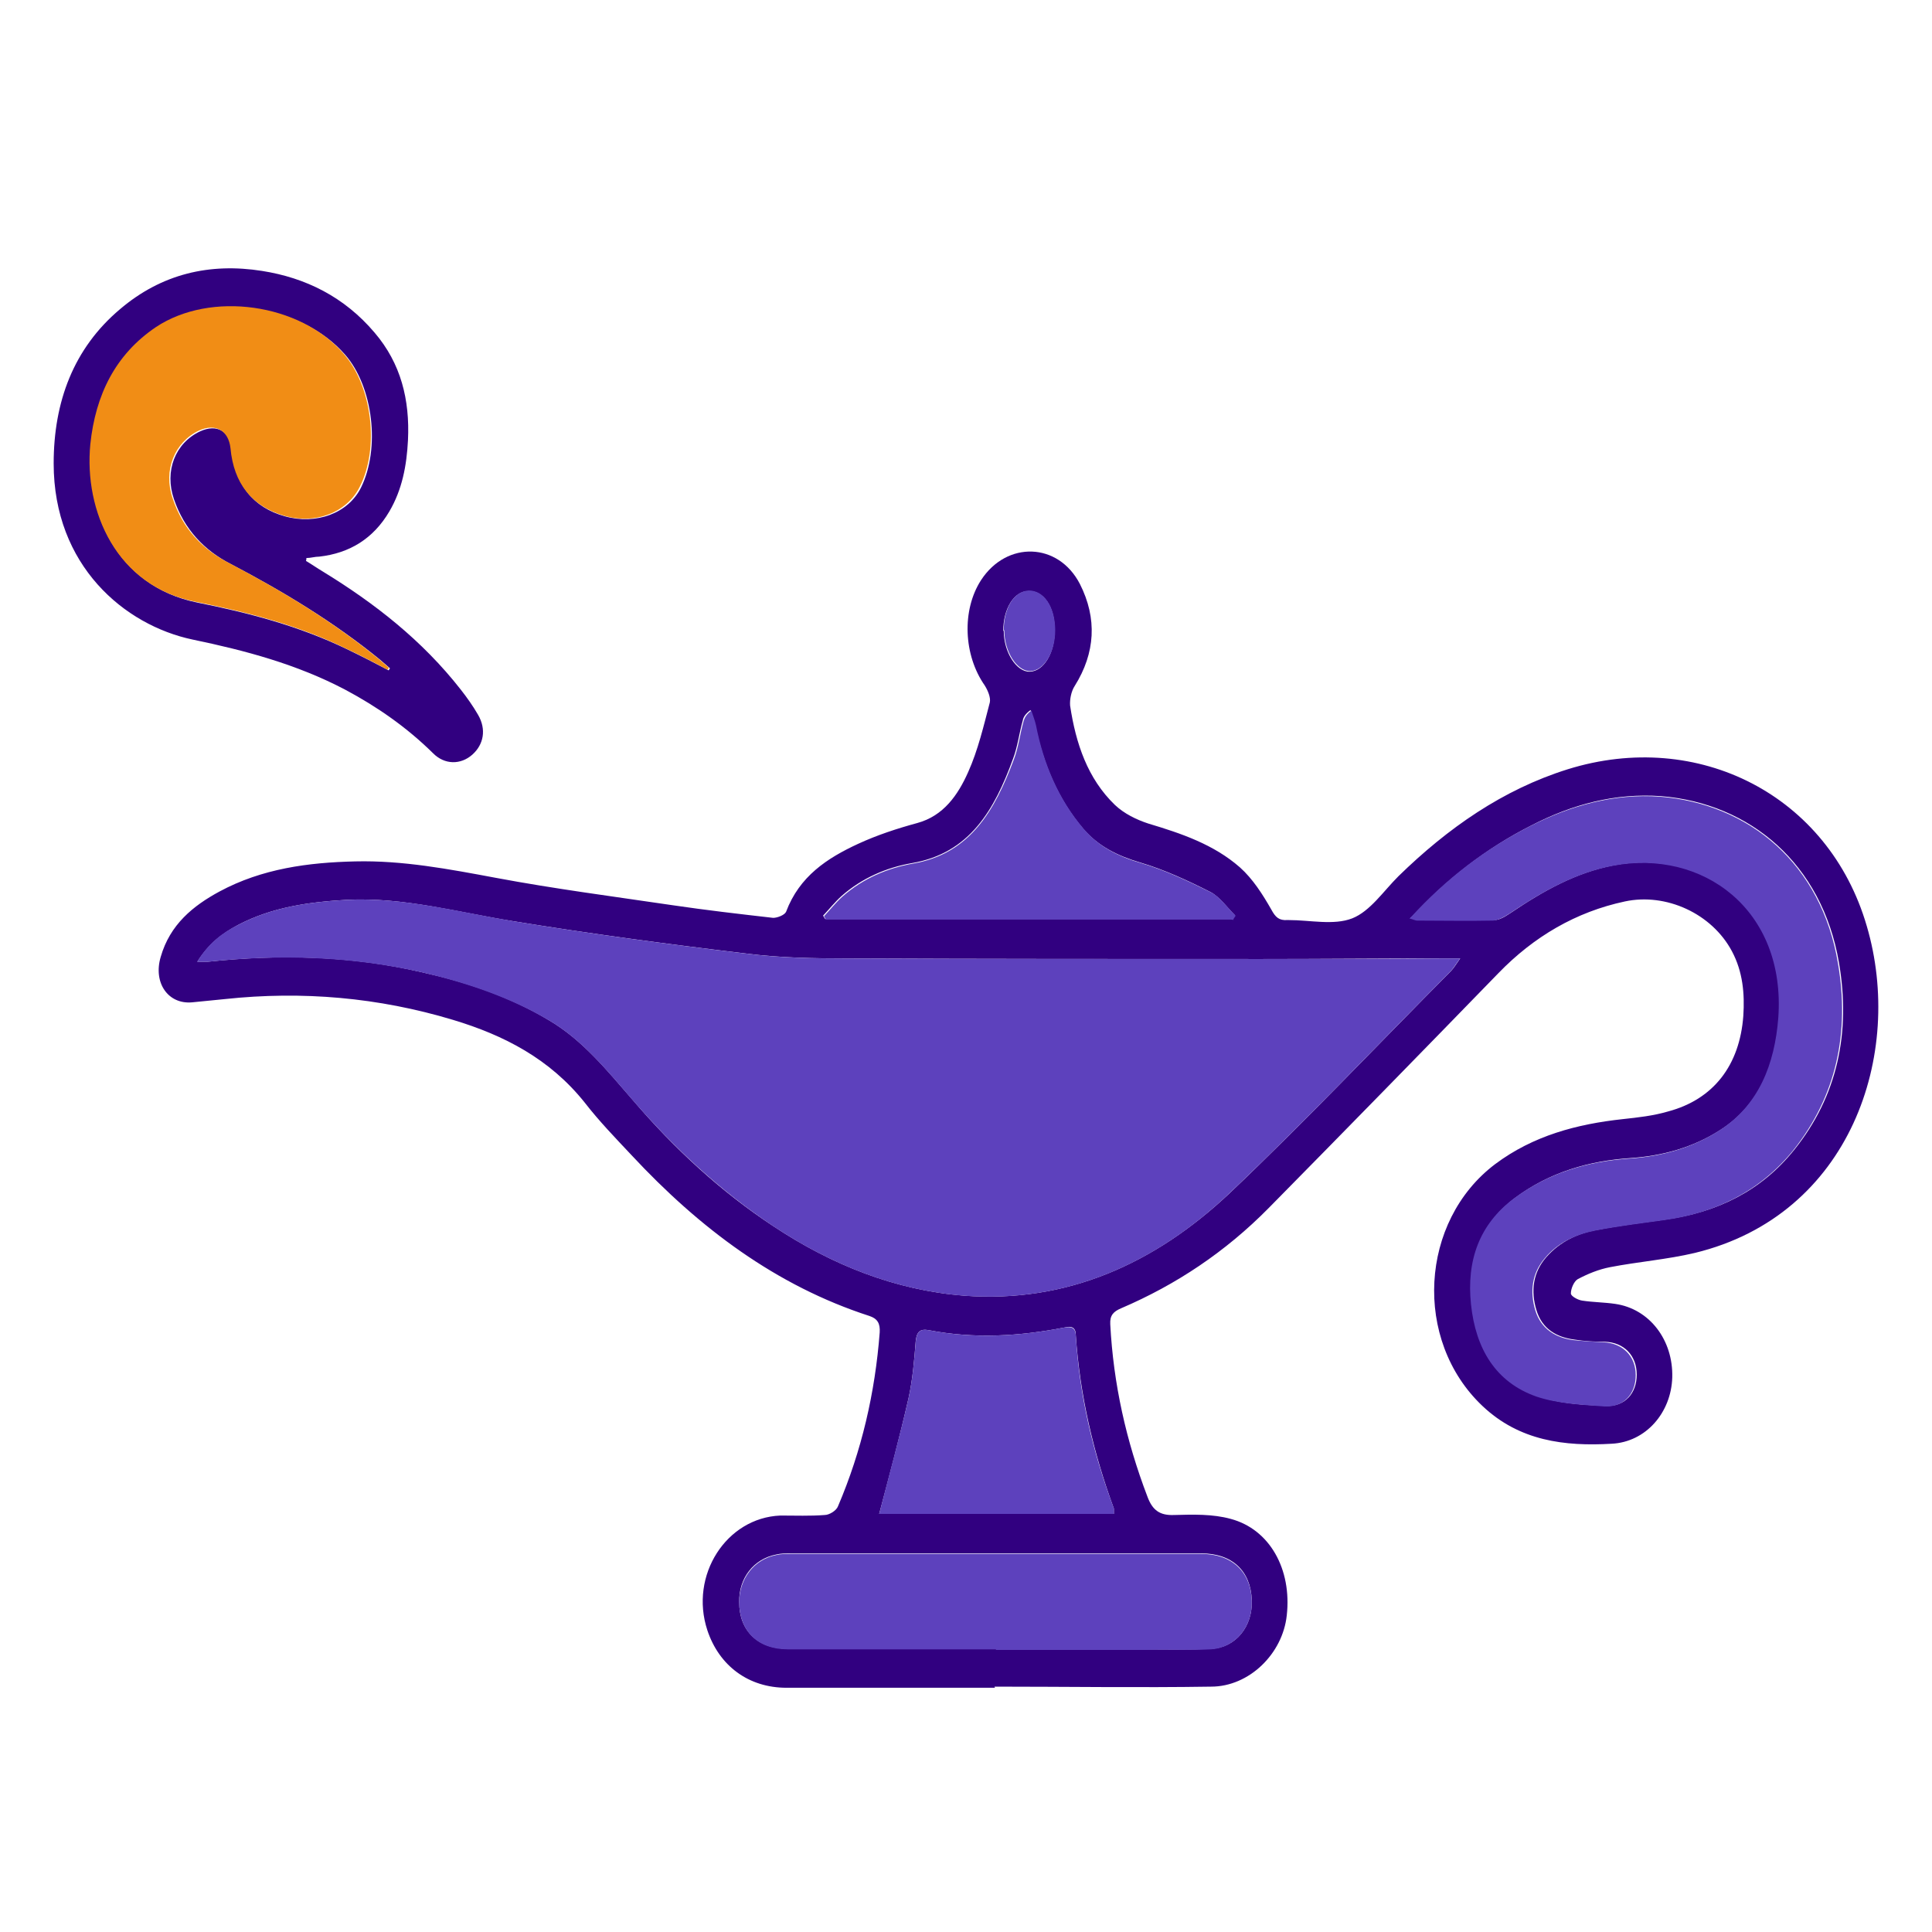
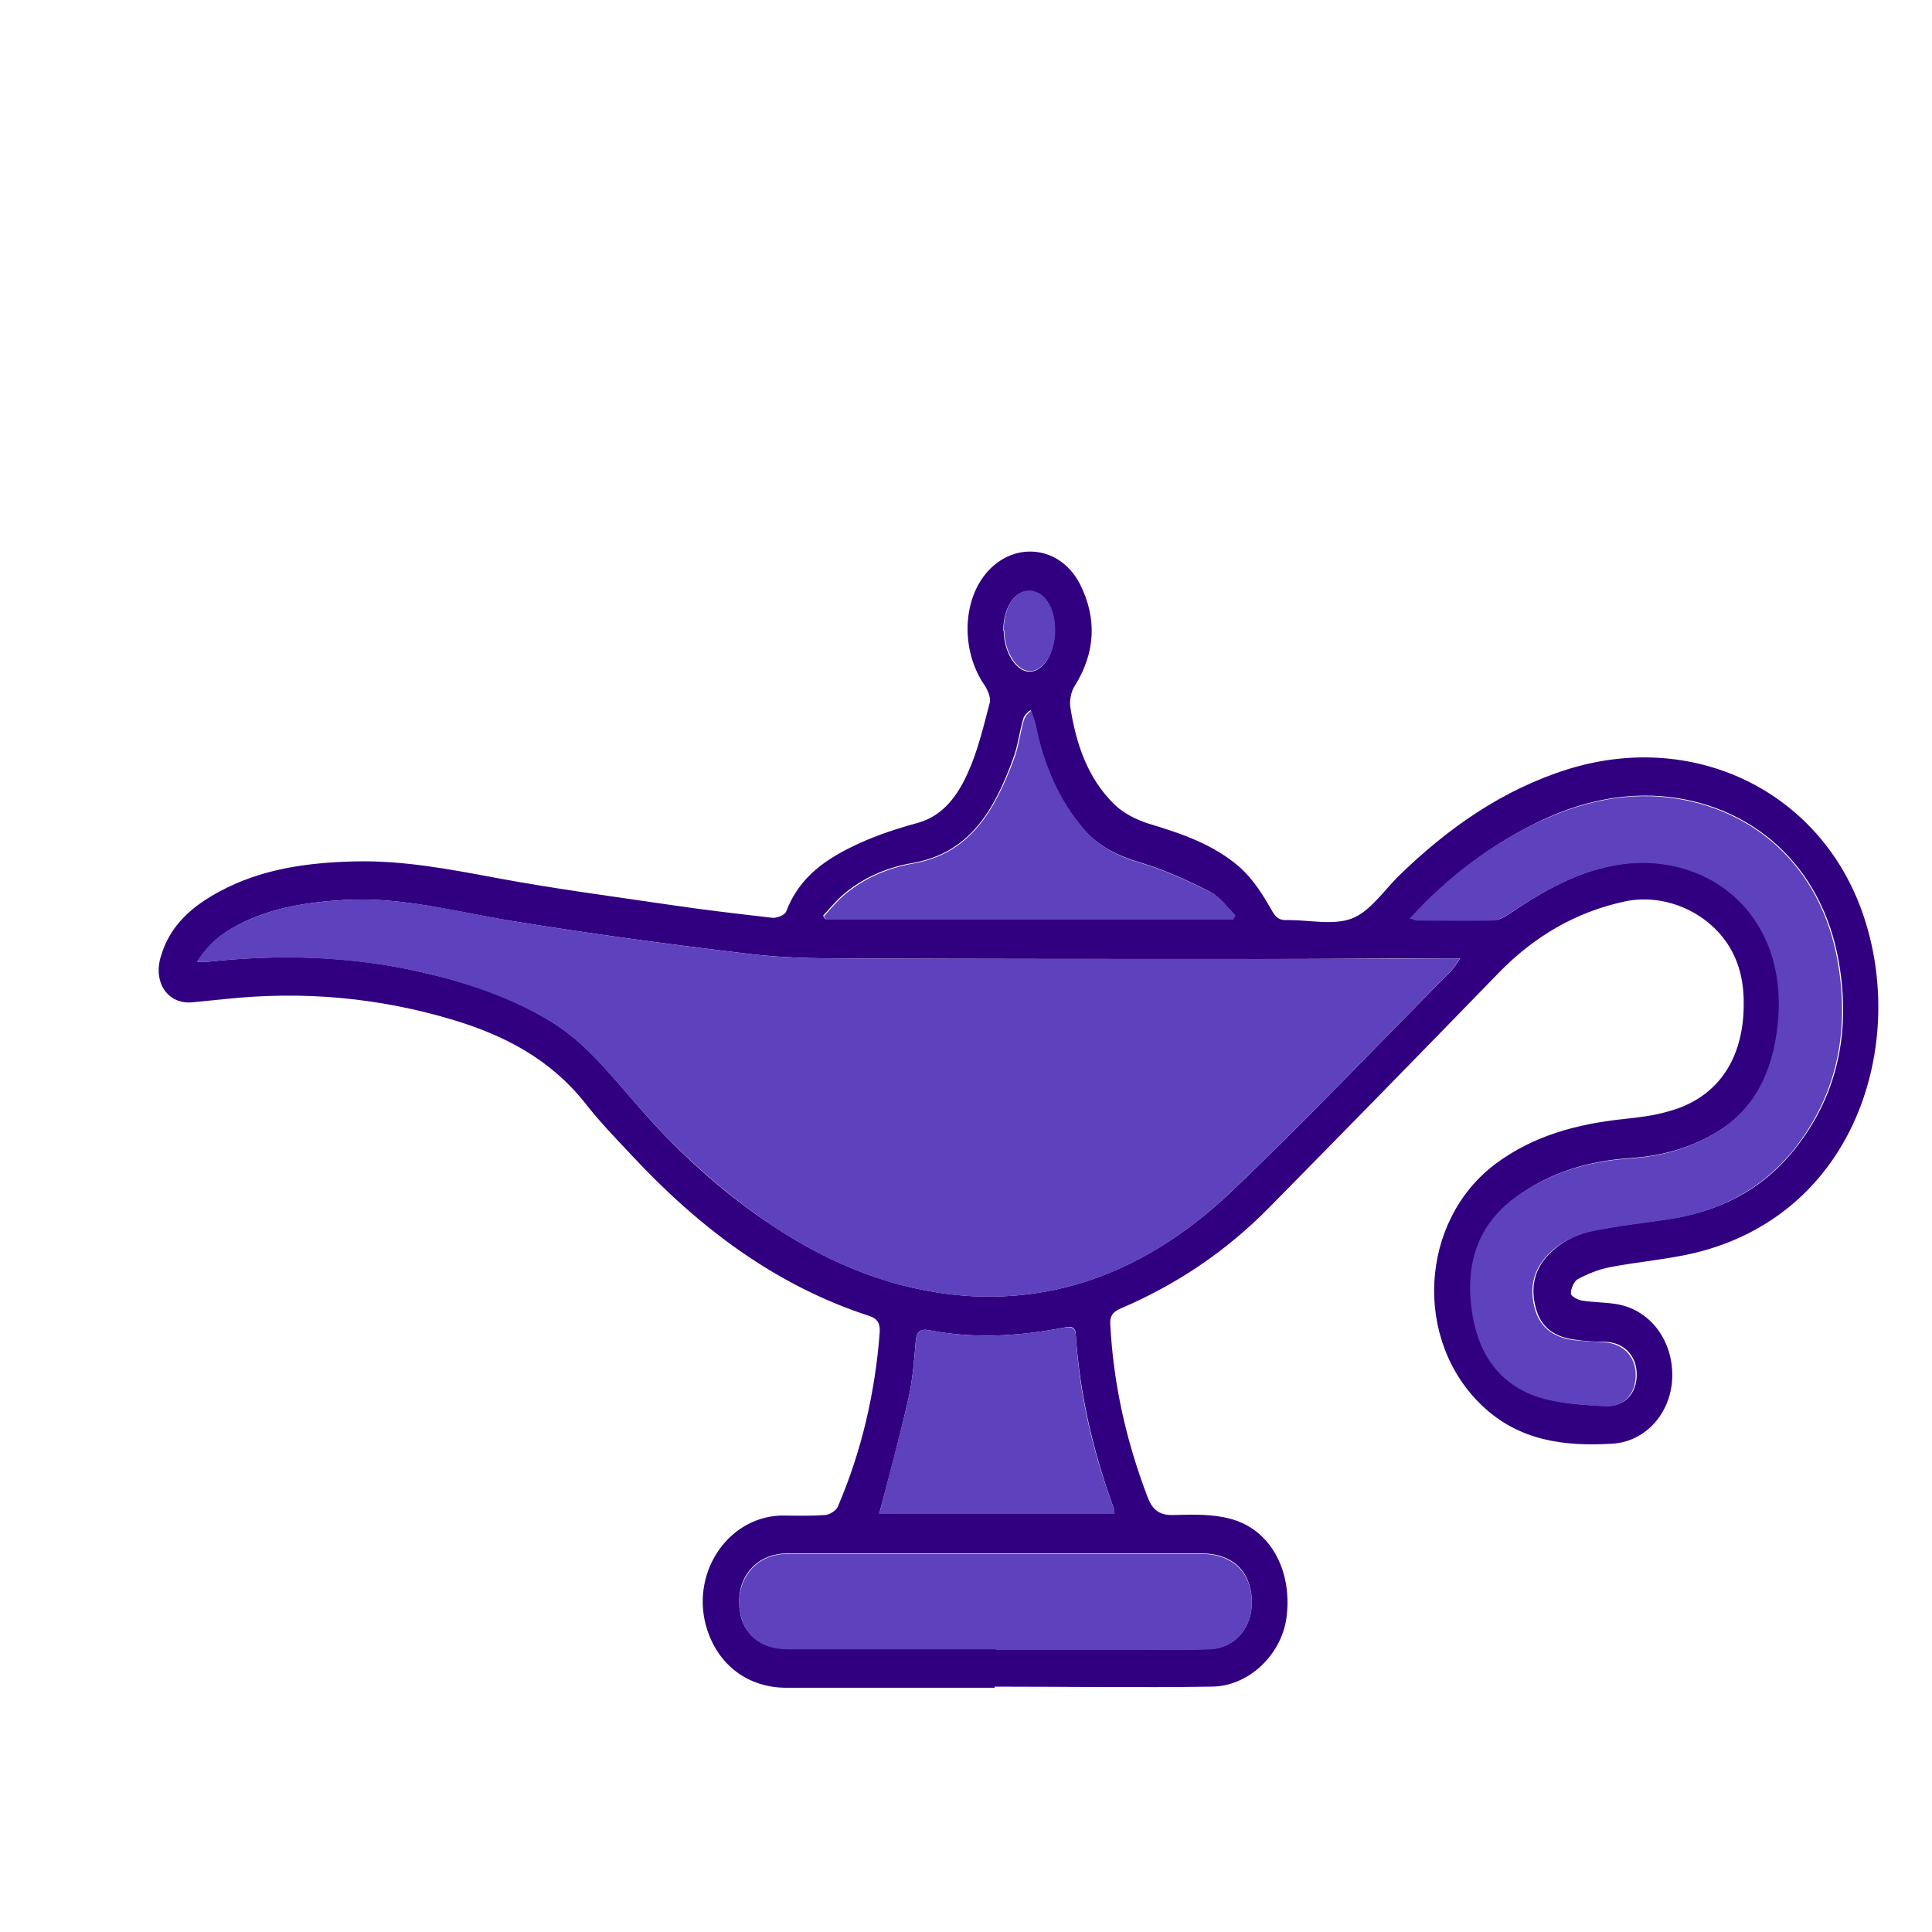
<svg xmlns="http://www.w3.org/2000/svg" width="36" height="36" viewBox="0 0 36 36" fill="none">
  <path d="M18.54 31.449C17.245 31.449 15.951 31.449 14.656 31.449C13.947 31.449 13.4 31.04 13.18 30.376C12.844 29.354 13.534 28.281 14.541 28.24C14.819 28.24 15.097 28.251 15.366 28.23C15.452 28.23 15.586 28.148 15.615 28.067C16.056 27.035 16.306 25.952 16.392 24.828C16.402 24.664 16.354 24.572 16.2 24.521C14.464 23.959 13.036 22.886 11.77 21.527C11.473 21.211 11.166 20.894 10.897 20.547C10.245 19.729 9.392 19.29 8.442 19.004C7.052 18.585 5.632 18.462 4.194 18.616C3.992 18.636 3.782 18.656 3.58 18.677C3.129 18.718 2.851 18.309 2.995 17.829C3.168 17.226 3.599 16.878 4.088 16.613C4.884 16.184 5.747 16.071 6.62 16.051C7.502 16.03 8.365 16.194 9.238 16.357C10.331 16.562 11.434 16.705 12.537 16.868C13.16 16.96 13.784 17.032 14.407 17.103C14.484 17.103 14.618 17.052 14.647 16.991C14.896 16.327 15.414 15.99 15.989 15.724C16.344 15.56 16.718 15.438 17.092 15.336C17.581 15.203 17.85 14.815 18.041 14.385C18.224 13.977 18.329 13.527 18.444 13.088C18.463 12.996 18.406 12.863 18.348 12.771C17.955 12.209 17.917 11.371 18.281 10.809C18.761 10.074 19.72 10.104 20.122 10.881C20.448 11.524 20.41 12.168 20.026 12.781C19.959 12.883 19.931 13.037 19.94 13.149C20.046 13.854 20.266 14.508 20.774 14.998C20.947 15.162 21.177 15.274 21.398 15.346C22.012 15.53 22.616 15.734 23.105 16.163C23.345 16.378 23.527 16.664 23.69 16.95C23.767 17.093 23.834 17.154 23.987 17.144C23.987 17.144 24.006 17.144 24.016 17.144C24.409 17.144 24.85 17.246 25.195 17.113C25.531 16.981 25.78 16.603 26.058 16.327C26.979 15.428 28.005 14.712 29.213 14.334C31.64 13.578 34.075 14.815 34.785 17.257C35.485 19.637 34.488 22.641 31.582 23.346C31.064 23.469 30.527 23.51 30 23.612C29.789 23.653 29.587 23.735 29.396 23.837C29.329 23.878 29.271 24.01 29.271 24.102C29.271 24.153 29.405 24.225 29.482 24.235C29.683 24.266 29.894 24.266 30.096 24.296C30.738 24.388 31.179 24.971 31.16 25.666C31.141 26.32 30.671 26.871 30.029 26.902C29.156 26.953 28.312 26.851 27.622 26.197C26.327 24.971 26.452 22.754 27.861 21.691C28.571 21.16 29.386 20.945 30.24 20.853C30.518 20.823 30.805 20.792 31.084 20.71C31.927 20.485 32.416 19.852 32.484 18.932C32.512 18.513 32.474 18.105 32.273 17.727C31.899 17.022 31.045 16.633 30.278 16.797C29.367 16.991 28.581 17.451 27.919 18.135C26.5 19.596 25.071 21.058 23.642 22.508C22.836 23.326 21.916 23.939 20.89 24.378C20.746 24.439 20.679 24.511 20.688 24.674C20.746 25.788 20.985 26.851 21.379 27.883C21.475 28.148 21.618 28.24 21.877 28.23C22.232 28.22 22.597 28.21 22.932 28.302C23.661 28.496 24.073 29.242 23.977 30.1C23.901 30.815 23.277 31.428 22.568 31.428C21.225 31.449 19.873 31.428 18.53 31.428L18.54 31.449ZM3.676 17.921C3.782 17.921 3.82 17.921 3.868 17.921C5.21 17.778 6.534 17.808 7.857 18.115C8.682 18.299 9.487 18.564 10.235 19.014C10.859 19.382 11.319 19.954 11.789 20.495C12.566 21.405 13.429 22.202 14.407 22.846C15.5 23.571 16.68 24.041 17.965 24.143C19.873 24.286 21.513 23.551 22.913 22.233C24.323 20.894 25.665 19.474 27.037 18.094C27.085 18.043 27.123 17.982 27.209 17.859C27.046 17.859 26.95 17.859 26.864 17.859C25.742 17.859 24.62 17.87 23.498 17.87C20.938 17.87 18.377 17.87 15.807 17.859C15.174 17.859 14.532 17.849 13.899 17.767C12.451 17.594 11.003 17.4 9.564 17.165C8.538 17.001 7.522 16.715 6.467 16.766C5.767 16.807 5.076 16.899 4.434 17.236C4.146 17.389 3.897 17.573 3.676 17.921ZM26.279 17.103C26.356 17.124 26.384 17.144 26.423 17.144C26.893 17.144 27.372 17.144 27.842 17.144C27.948 17.144 28.053 17.073 28.149 17.011C28.753 16.603 29.367 16.255 30.077 16.122C31.745 15.806 33.299 16.95 33.155 18.953C33.088 19.821 32.791 20.587 32.052 21.058C31.544 21.384 30.978 21.538 30.384 21.579C29.607 21.63 28.868 21.844 28.226 22.325C27.593 22.805 27.353 23.479 27.43 24.296C27.516 25.124 27.89 25.758 28.648 26.013C29.05 26.156 29.492 26.177 29.914 26.197C30.278 26.217 30.498 25.962 30.498 25.614C30.498 25.257 30.259 25.012 29.904 25.002C29.712 25.002 29.52 24.991 29.338 24.961C29.012 24.92 28.734 24.767 28.628 24.409C28.523 24.061 28.561 23.714 28.811 23.428C29.07 23.132 29.405 22.978 29.76 22.917C30.182 22.835 30.614 22.784 31.045 22.723C31.985 22.59 32.81 22.202 33.433 21.425C34.239 20.424 34.488 19.239 34.267 17.941C33.951 16.092 32.608 14.968 30.949 14.835C30.096 14.774 29.29 14.988 28.523 15.387C27.698 15.806 26.97 16.368 26.298 17.093L26.279 17.103ZM18.559 30.733C19.499 30.733 20.439 30.733 21.379 30.733C21.772 30.733 22.175 30.744 22.568 30.723C23.028 30.703 23.345 30.304 23.325 29.814C23.306 29.272 22.961 28.945 22.386 28.945C19.835 28.945 17.274 28.945 14.723 28.945C14.637 28.945 14.551 28.945 14.464 28.966C14.043 29.048 13.764 29.405 13.774 29.855C13.774 30.386 14.119 30.723 14.675 30.723C15.97 30.723 17.265 30.723 18.559 30.723V30.733ZM20.755 28.21C20.755 28.21 20.755 28.128 20.755 28.108C20.372 27.065 20.122 25.993 20.046 24.879C20.046 24.726 19.959 24.705 19.835 24.736C19 24.899 18.157 24.95 17.313 24.787C17.15 24.756 17.082 24.807 17.063 24.991C17.035 25.349 17.006 25.706 16.929 26.054C16.766 26.769 16.574 27.484 16.382 28.21H20.755ZM22.961 17.134C22.961 17.134 22.999 17.083 23.009 17.052C22.865 16.909 22.731 16.715 22.558 16.623C22.136 16.409 21.695 16.204 21.244 16.071C20.832 15.949 20.468 15.775 20.18 15.438C19.71 14.886 19.442 14.232 19.288 13.507C19.269 13.415 19.231 13.323 19.202 13.231C19.106 13.302 19.068 13.364 19.058 13.425C18.991 13.66 18.962 13.915 18.876 14.14C18.53 15.09 18.07 15.898 16.996 16.082C16.526 16.163 16.066 16.357 15.682 16.695C15.558 16.807 15.452 16.94 15.337 17.062C15.347 17.083 15.366 17.103 15.376 17.124H22.942L22.961 17.134ZM18.703 11.749C18.703 12.158 18.943 12.526 19.192 12.516C19.451 12.505 19.652 12.168 19.652 11.759C19.652 11.759 19.652 11.739 19.652 11.729C19.652 11.3 19.442 11.003 19.163 11.014C18.895 11.014 18.694 11.341 18.694 11.759L18.703 11.749Z" fill="#310080" />
  <path d="M3.674 17.922C3.885 17.574 4.144 17.38 4.431 17.237C5.074 16.9 5.755 16.808 6.464 16.767C7.519 16.716 8.536 16.992 9.562 17.165C11 17.4 12.448 17.595 13.896 17.768C14.529 17.85 15.172 17.86 15.805 17.86C18.365 17.87 20.926 17.87 23.496 17.87C24.618 17.87 25.74 17.87 26.862 17.86C26.958 17.86 27.044 17.86 27.207 17.86C27.121 17.973 27.082 18.044 27.034 18.095C25.663 19.475 24.321 20.895 22.911 22.233C21.52 23.551 19.871 24.287 17.963 24.144C16.677 24.042 15.498 23.572 14.405 22.846C13.427 22.192 12.563 21.395 11.787 20.496C11.317 19.955 10.857 19.383 10.233 19.015C9.485 18.576 8.68 18.31 7.855 18.116C6.532 17.819 5.208 17.779 3.866 17.922C3.827 17.922 3.779 17.922 3.674 17.922Z" fill="#5D41BD" />
  <path d="M26.279 17.103C26.95 16.367 27.679 15.816 28.504 15.397C29.271 15.008 30.076 14.784 30.93 14.845C32.599 14.978 33.941 16.102 34.248 17.951C34.469 19.238 34.219 20.424 33.414 21.435C32.79 22.202 31.966 22.6 31.026 22.733C30.594 22.794 30.172 22.845 29.741 22.927C29.376 22.999 29.041 23.142 28.791 23.438C28.542 23.724 28.504 24.071 28.609 24.419C28.715 24.766 28.993 24.93 29.319 24.971C29.511 24.991 29.693 25.001 29.885 25.011C30.239 25.032 30.479 25.267 30.479 25.625C30.479 25.972 30.259 26.227 29.894 26.207C29.472 26.176 29.022 26.156 28.628 26.023C27.871 25.757 27.497 25.134 27.41 24.306C27.324 23.489 27.564 22.815 28.206 22.334C28.849 21.854 29.587 21.64 30.364 21.588C30.959 21.548 31.524 21.394 32.033 21.067C32.771 20.597 33.069 19.831 33.136 18.963C33.279 16.95 31.726 15.816 30.057 16.132C29.348 16.265 28.724 16.623 28.13 17.021C28.034 17.083 27.928 17.144 27.823 17.154C27.353 17.164 26.873 17.154 26.404 17.154C26.375 17.154 26.337 17.134 26.26 17.113L26.279 17.103Z" fill="#5D41BD" />
  <path d="M18.559 30.733C17.264 30.733 15.97 30.733 14.675 30.733C14.119 30.733 13.783 30.396 13.773 29.864C13.773 29.415 14.052 29.057 14.464 28.976C14.55 28.955 14.636 28.955 14.723 28.955C17.274 28.955 19.834 28.955 22.385 28.955C22.951 28.955 23.306 29.282 23.325 29.824C23.344 30.304 23.027 30.702 22.567 30.733C22.174 30.753 21.771 30.733 21.378 30.743C20.438 30.743 19.498 30.743 18.559 30.743V30.733Z" fill="#5D41BD" />
  <path d="M20.756 28.21H16.383C16.565 27.485 16.766 26.77 16.929 26.054C17.006 25.707 17.035 25.349 17.064 24.992C17.083 24.808 17.15 24.757 17.313 24.787C18.157 24.951 18.991 24.9 19.835 24.736C19.96 24.716 20.037 24.736 20.046 24.879C20.113 25.993 20.363 27.066 20.756 28.108C20.756 28.128 20.756 28.159 20.756 28.21Z" fill="#5D41BD" />
  <path d="M22.958 17.134H15.392C15.392 17.134 15.363 17.093 15.354 17.073C15.469 16.95 15.574 16.817 15.699 16.705C16.082 16.368 16.543 16.174 17.012 16.092C18.077 15.908 18.537 15.101 18.892 14.151C18.978 13.926 19.007 13.67 19.074 13.435C19.093 13.374 19.122 13.313 19.218 13.241C19.247 13.333 19.285 13.425 19.305 13.517C19.448 14.242 19.726 14.896 20.196 15.448C20.484 15.785 20.839 15.959 21.261 16.082C21.712 16.215 22.143 16.419 22.575 16.633C22.747 16.725 22.872 16.919 23.025 17.063C23.006 17.093 22.987 17.114 22.977 17.144L22.958 17.134Z" fill="#5D41BD" />
  <path d="M18.703 11.749C18.703 11.33 18.895 11.013 19.173 11.003C19.451 11.003 19.652 11.299 19.662 11.718C19.662 11.718 19.662 11.739 19.662 11.749C19.662 12.158 19.451 12.495 19.202 12.505C18.953 12.515 18.713 12.147 18.713 11.739L18.703 11.749Z" fill="#5D41BD" />
-   <path d="M5.697 10.449C5.805 10.513 5.913 10.589 6.021 10.653C6.979 11.24 7.866 11.93 8.585 12.849C8.705 13.002 8.813 13.155 8.909 13.321C9.064 13.589 9.016 13.87 8.801 14.062C8.585 14.253 8.285 14.253 8.07 14.036C7.578 13.551 7.027 13.168 6.428 12.849C5.529 12.377 4.571 12.121 3.588 11.917C2.318 11.649 1 10.538 1 8.636C1 7.487 1.371 6.491 2.234 5.763C3.013 5.099 3.912 4.895 4.882 5.048C5.697 5.176 6.416 5.533 6.979 6.197C7.471 6.772 7.638 7.448 7.602 8.202C7.578 8.674 7.495 9.121 7.255 9.53C6.955 10.04 6.512 10.308 5.949 10.372C5.865 10.372 5.793 10.398 5.709 10.398C5.709 10.423 5.709 10.436 5.697 10.461V10.449ZM7.243 12.492C7.243 12.492 7.255 12.466 7.267 12.453C7.207 12.402 7.135 12.338 7.075 12.287C6.212 11.585 5.278 11.023 4.307 10.513C3.804 10.257 3.432 9.861 3.241 9.3C3.061 8.776 3.265 8.253 3.732 8.036C4.044 7.895 4.283 8.036 4.319 8.368C4.379 9.032 4.715 9.453 5.302 9.619C5.889 9.785 6.488 9.568 6.728 9.083C7.087 8.355 6.955 7.206 6.428 6.606C5.613 5.674 3.936 5.431 2.929 6.108C2.174 6.619 1.803 7.372 1.707 8.291C1.575 9.53 2.174 10.921 3.672 11.227C4.631 11.419 5.565 11.662 6.464 12.096C6.728 12.223 7.003 12.364 7.267 12.504L7.243 12.492Z" fill="#310080" />
-   <path d="M7.243 12.491C6.979 12.35 6.716 12.21 6.44 12.082C5.553 11.648 4.607 11.406 3.648 11.214C2.162 10.921 1.563 9.516 1.683 8.278C1.779 7.358 2.15 6.605 2.905 6.095C3.924 5.418 5.589 5.648 6.404 6.592C6.931 7.192 7.075 8.342 6.704 9.069C6.464 9.554 5.865 9.784 5.278 9.605C4.69 9.427 4.355 9.005 4.295 8.354C4.259 8.022 4.019 7.882 3.708 8.022C3.253 8.239 3.037 8.763 3.217 9.286C3.408 9.861 3.78 10.244 4.283 10.499C5.254 11.01 6.188 11.572 7.051 12.274C7.111 12.325 7.183 12.389 7.243 12.44C7.243 12.453 7.231 12.465 7.219 12.478L7.243 12.491Z" fill="#F18D15" />
</svg>